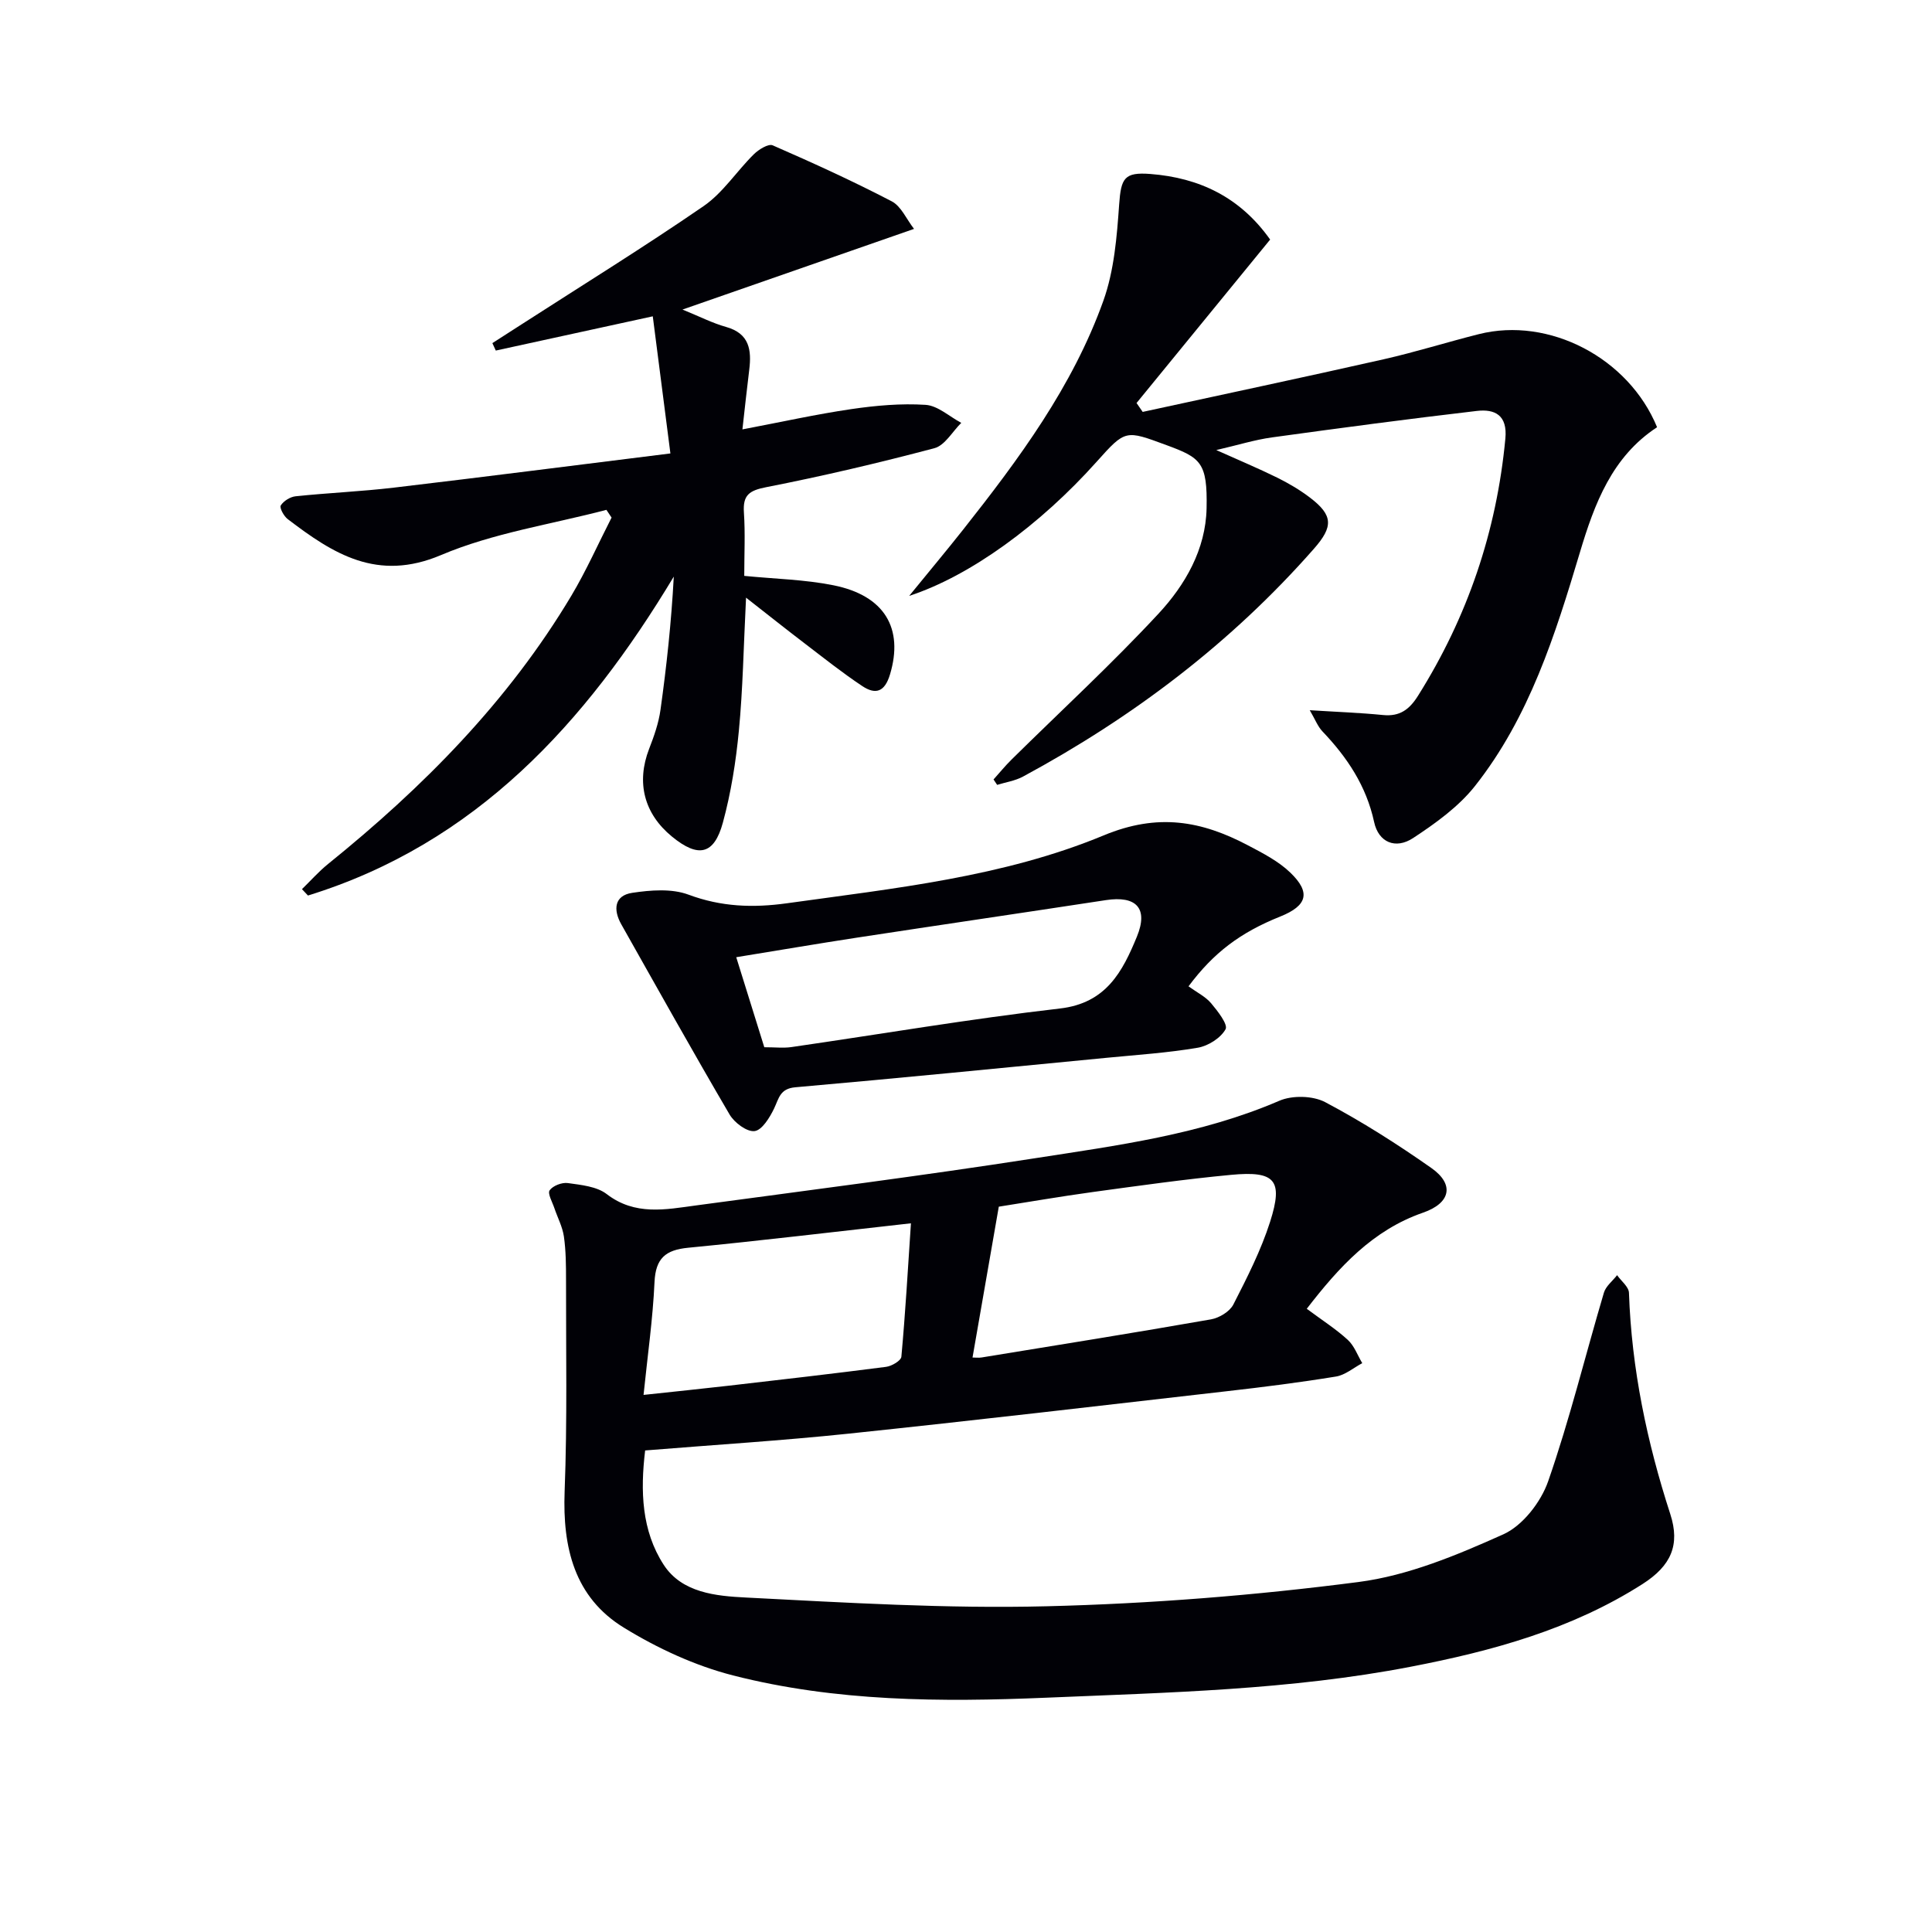
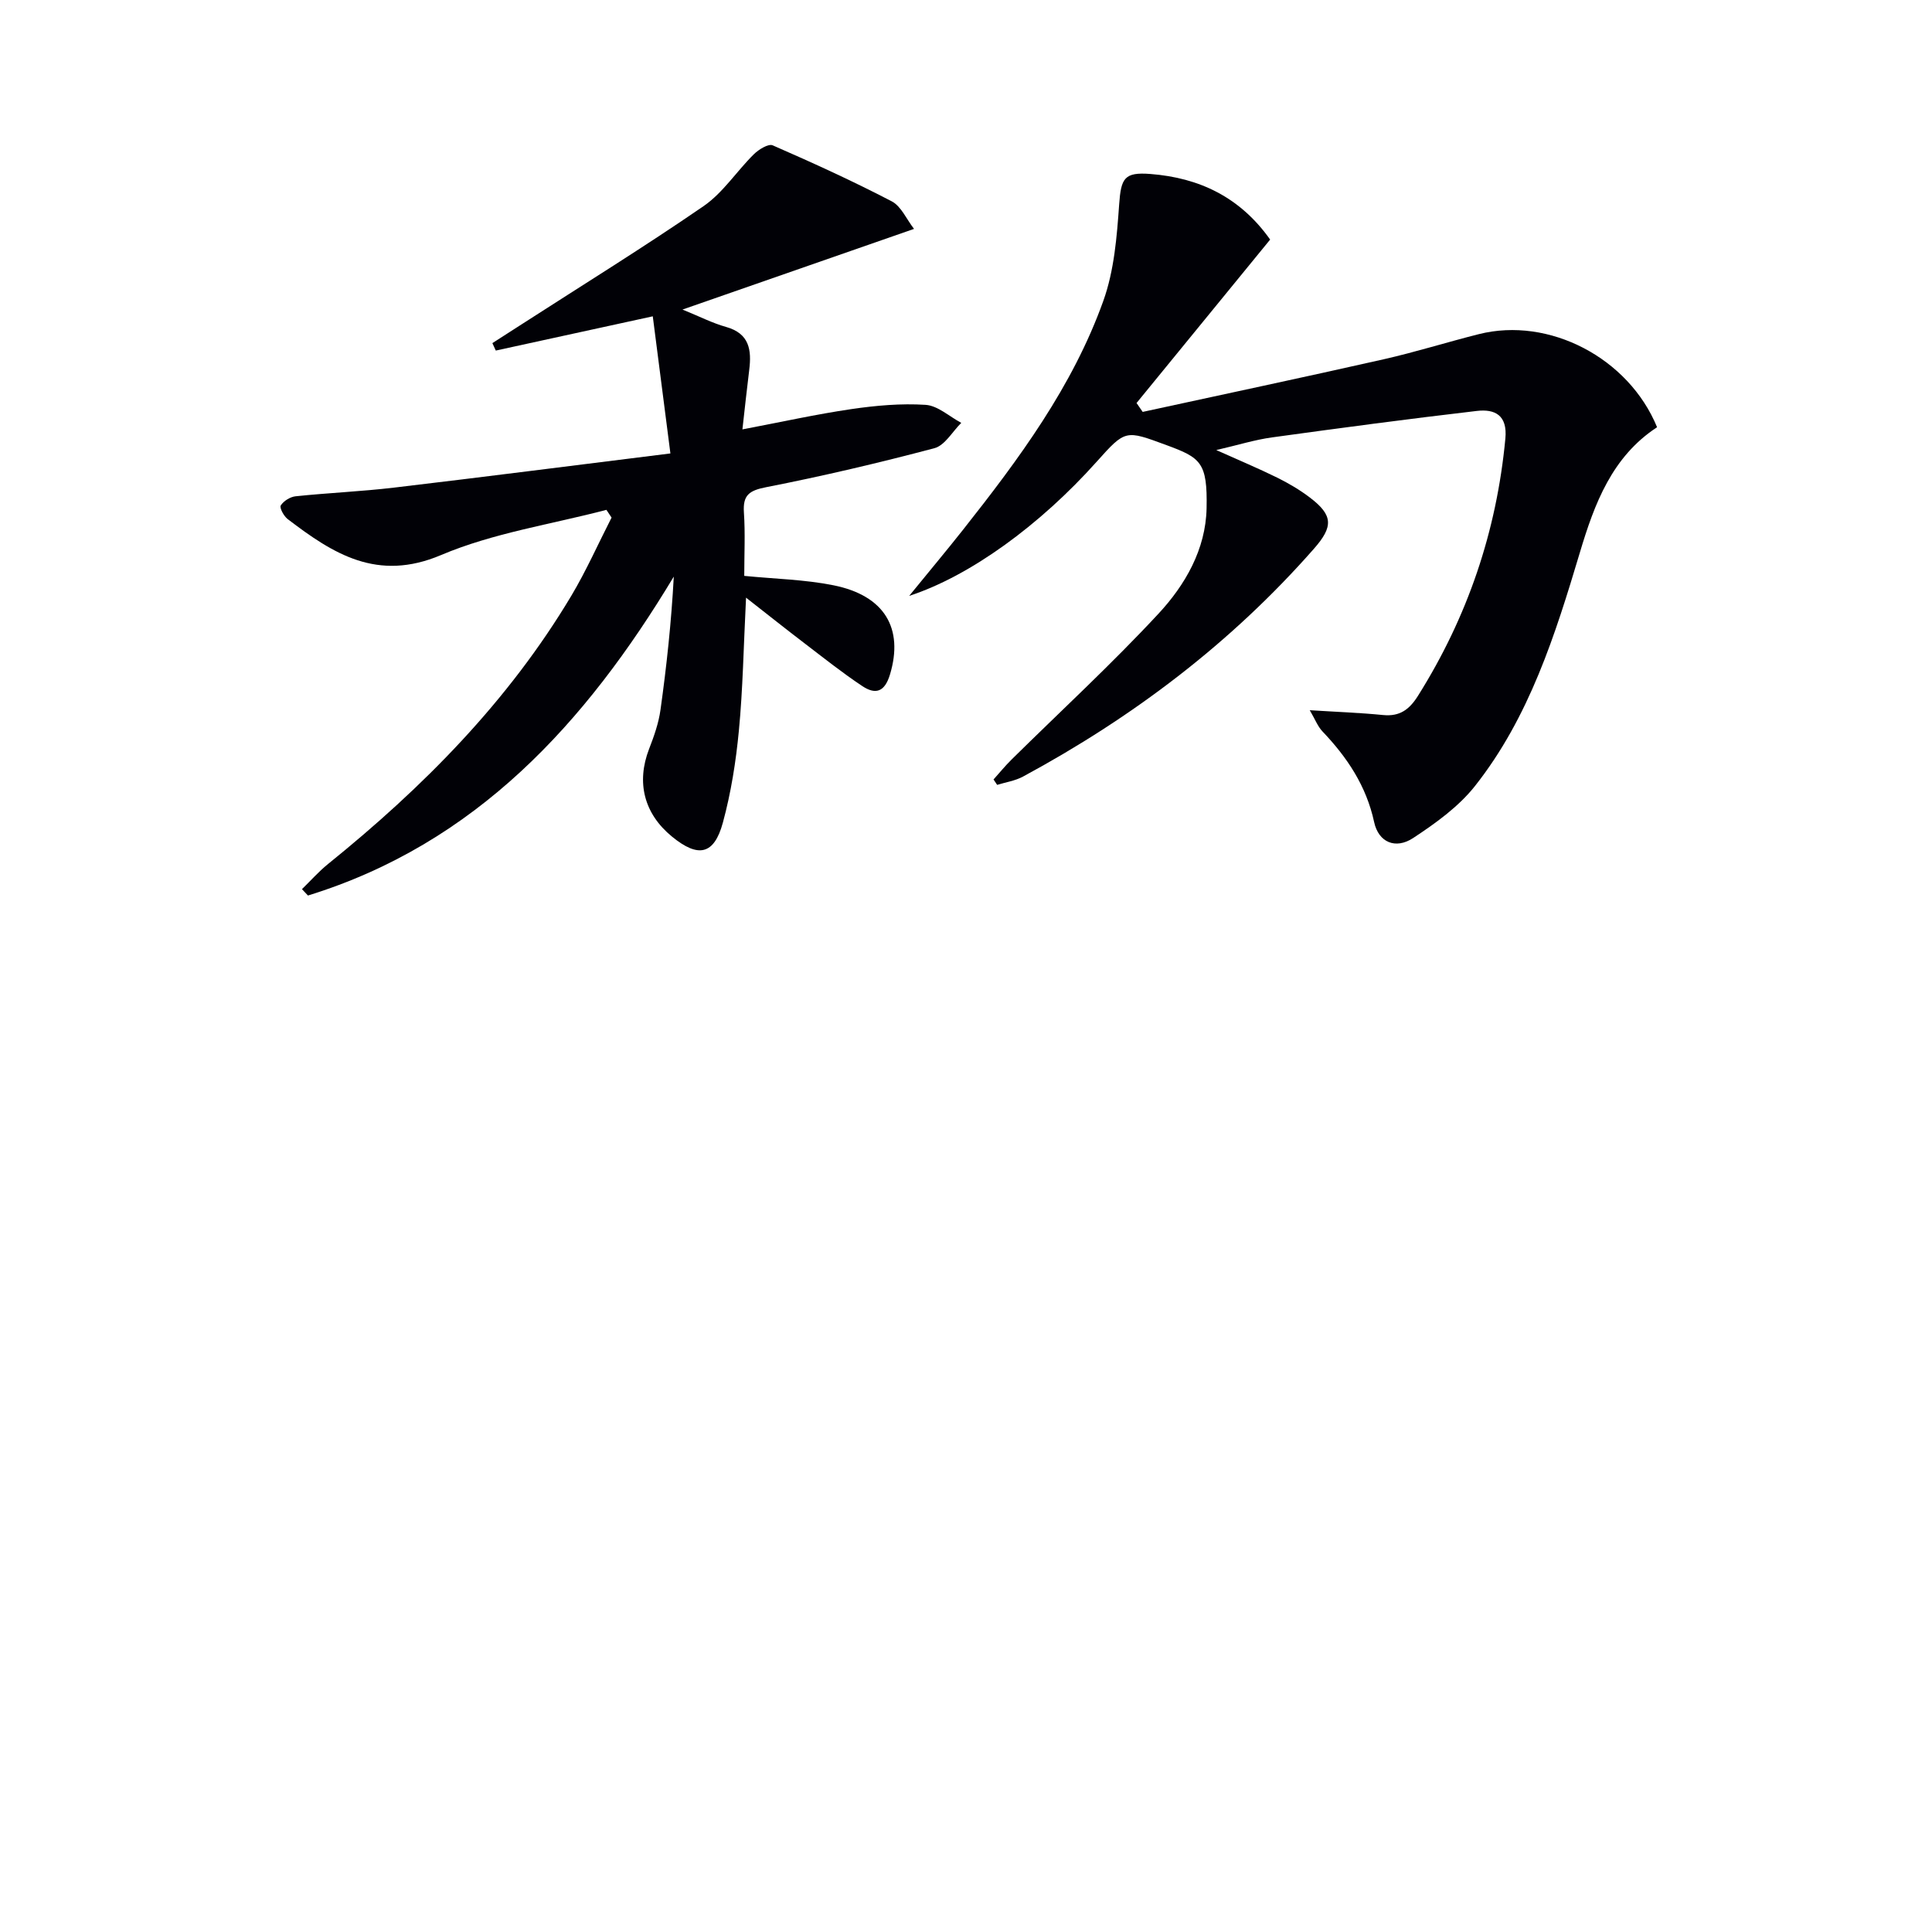
<svg xmlns="http://www.w3.org/2000/svg" enable-background="new 0 0 400 400" viewBox="0 0 400 400">
-   <path d="m270.55 270.97c3.23 2.4 6.06 4.2 8.5 6.44 1.34 1.23 2.02 3.19 2.99 4.82-1.81.96-3.53 2.46-5.45 2.77-7.54 1.23-15.12 2.19-22.71 3.05-26.08 2.99-52.15 6.04-78.26 8.78-13.86 1.45-27.79 2.31-42.05 3.47-1.01 8.4-.74 16.61 3.84 23.67 3.78 5.83 10.87 6.47 17 6.78 20.75 1.06 41.56 2.33 62.3 1.81 21.55-.53 43.16-2.25 64.54-5.02 10.28-1.33 20.41-5.57 29.99-9.87 4.01-1.8 7.79-6.68 9.29-10.99 4.46-12.8 7.68-26.03 11.54-39.04.4-1.36 1.8-2.42 2.73-3.63.86 1.22 2.42 2.41 2.46 3.66.54 15.72 3.72 30.9 8.56 45.82 2.06 6.37.17 10.68-5.74 14.46-14.68 9.38-31.13 13.88-48.01 17.13-24.92 4.81-50.19 5.34-75.44 6.41-21.85.92-43.6.82-64.86-4.61-7.89-2.02-15.66-5.62-22.62-9.9-10.23-6.28-12.69-16.57-12.25-28.18.56-14.59.27-29.22.29-43.83 0-2.99-.02-6.01-.44-8.96-.29-2.02-1.32-3.93-1.98-5.9-.42-1.25-1.44-3.01-.97-3.67.67-.95 2.54-1.67 3.76-1.5 2.76.39 5.98.69 8.05 2.28 5.87 4.52 12.19 3.2 18.51 2.35 23.36-3.15 46.75-6.13 70.04-9.75 17.17-2.67 34.48-4.92 50.71-11.92 2.69-1.16 6.94-1.06 9.5.29 7.6 4.02 14.92 8.68 21.96 13.62 4.89 3.43 3.97 7.3-1.71 9.26-10.4 3.61-17.38 11.23-24.07 19.9zm-69.2 10.09c.62 0 1.27.09 1.88-.01 15.84-2.58 31.69-5.12 47.49-7.89 1.71-.3 3.88-1.61 4.63-3.07 2.85-5.57 5.73-11.23 7.62-17.16 2.74-8.62 1.04-10.55-8.08-9.69-9.56.9-19.08 2.25-28.6 3.55-6.84.94-13.64 2.12-19.5 3.04-1.9 11-3.65 21.01-5.44 31.23zm-68.11 7.74c6.51-.7 12.09-1.27 17.67-1.91 10.86-1.25 21.72-2.5 32.55-3.9 1.17-.15 3.09-1.28 3.16-2.1.82-8.97 1.34-17.97 1.98-27.62-16.23 1.81-31.15 3.61-46.1 5.06-4.71.45-6.76 2.18-6.99 7.11-.35 7.68-1.45 15.32-2.27 23.36z" fill="#010106" />
  <path d="m154.46 123.74c-.52 10.37-.66 18.97-1.48 27.5-.61 6.42-1.63 12.88-3.32 19.09-1.82 6.68-5.11 7.32-10.52 2.89-5.82-4.76-7.43-11.23-4.75-18.17 1.02-2.62 1.98-5.35 2.36-8.11 1.26-9.03 2.24-18.09 2.75-27.56-18.27 30.37-40.99 55.28-75.74 66.03-.41-.44-.83-.88-1.24-1.32 1.79-1.74 3.46-3.64 5.4-5.21 19.69-15.89 37.31-33.67 50.37-55.54 3.1-5.2 5.57-10.78 8.33-16.18-.36-.53-.71-1.07-1.07-1.6-11.46 3.01-23.44 4.78-34.24 9.36-13.19 5.59-22.32-.25-31.75-7.45-.8-.61-1.73-2.34-1.43-2.82.58-.93 1.95-1.78 3.07-1.9 6.77-.71 13.58-.99 20.34-1.79 18.61-2.2 37.19-4.59 57.26-7.08-1.25-9.69-2.41-18.73-3.65-28.39-11.66 2.54-22.08 4.82-32.5 7.09-.24-.51-.47-1.03-.71-1.54 2.06-1.32 4.12-2.65 6.18-3.97 12.55-8.09 25.27-15.95 37.57-24.41 4-2.76 6.82-7.2 10.36-10.7 1.01-1 3.03-2.26 3.93-1.87 8.32 3.63 16.59 7.4 24.64 11.59 1.96 1.02 3.06 3.71 4.62 5.71-16.02 5.58-31.51 10.97-47.94 16.7 3.53 1.43 6.2 2.81 9.03 3.6 4.84 1.36 5.3 4.77 4.79 8.89-.49 3.92-.9 7.84-1.41 12.32 8.03-1.52 15.25-3.13 22.55-4.2 5.07-.74 10.29-1.21 15.38-.88 2.53.17 4.92 2.42 7.38 3.73-1.83 1.8-3.39 4.66-5.55 5.24-11.51 3.05-23.12 5.78-34.81 8.07-3.53.69-4.89 1.62-4.64 5.26.29 4.3.07 8.63.07 13.11 6.35.63 12.5.75 18.44 1.94 10.66 2.13 14.58 8.96 11.74 18.45-1.11 3.71-3.03 4.23-5.75 2.42-4.12-2.74-8.01-5.84-11.95-8.85-3.74-2.85-7.4-5.77-12.11-9.45z" fill="#010106" />
  <path d="m262.97 49.6c-9.28 11.36-18.47 22.6-27.66 33.84.42.61.85 1.23 1.27 1.84 16.63-3.62 33.27-7.14 49.87-10.89 6.63-1.5 13.13-3.55 19.73-5.21 14.51-3.66 31 4.89 36.9 19.27-9.32 6.1-12.96 15.81-15.99 25.96-5.1 17.05-10.47 34.09-21.69 48.3-3.4 4.31-8.18 7.74-12.83 10.8-3.65 2.4-7.17.88-8.07-3.31-1.62-7.48-5.57-13.39-10.7-18.77-.98-1.03-1.51-2.48-2.63-4.39 5.5.35 10.36.52 15.19 1 3.46.34 5.44-1.15 7.22-3.98 10.27-16.34 16.28-34.05 18.09-53.26.46-4.84-2.16-6.16-5.91-5.72-14.16 1.65-28.29 3.53-42.41 5.48-3.57.49-7.06 1.59-11.53 2.62 4.81 2.16 8.76 3.81 12.59 5.7 2.37 1.17 4.7 2.54 6.8 4.14 4.82 3.67 4.86 6.01.81 10.61-17.12 19.48-37.46 34.87-60.21 47.15-1.62.88-3.56 1.16-5.36 1.72-.25-.37-.5-.75-.75-1.12 1.24-1.38 2.41-2.82 3.73-4.12 10.17-10.04 20.7-19.73 30.41-30.19 5.54-5.96 9.79-13.32 9.97-21.83.2-9.51-1.21-10.47-8.3-13.08-8.51-3.13-8.46-3.27-14.47 3.45-11.71 13.09-26.17 23.64-38.8 27.76 4.22-5.18 7.74-9.38 11.14-13.68 11.58-14.65 22.71-29.67 29.06-47.42 2.24-6.26 2.8-13.25 3.27-19.96.39-5.42 1.05-6.71 6.47-6.29 10.13.79 18.56 4.79 24.79 13.58z" fill="#010106" />
-   <path d="m246.07 204.21c1.77 1.28 3.51 2.13 4.66 3.48 1.37 1.63 3.55 4.41 3.01 5.4-1 1.82-3.59 3.46-5.75 3.83-6.21 1.06-12.53 1.47-18.81 2.08-21.5 2.08-43 4.22-64.52 6.11-3.19.28-3.39 2.29-4.39 4.39-.9 1.87-2.5 4.49-4.04 4.68-1.6.2-4.18-1.74-5.17-3.42-7.64-13.04-15.01-26.23-22.43-39.39-1.69-3-1.48-5.96 2.27-6.52 3.81-.57 8.17-.92 11.65.38 6.79 2.53 13.34 2.76 20.4 1.78 22.22-3.1 44.78-5.43 65.55-14.05 11.26-4.68 20.28-3 29.9 2.07 3.06 1.61 6.27 3.26 8.72 5.61 4.33 4.15 3.53 6.87-2.04 9.11-8.29 3.32-13.83 7.5-19.01 14.46zm-93.64-6.03c2.08 6.68 3.98 12.77 5.81 18.64 2.28 0 3.97.2 5.59-.03 18.53-2.68 37.01-5.85 55.61-7.99 9.59-1.1 12.97-7.65 15.94-14.87 2.42-5.89-.13-8.53-6.41-7.57-17.2 2.63-34.42 5.15-51.62 7.78-8.16 1.25-16.29 2.64-24.92 4.04z" fill="#010106" />
</svg>